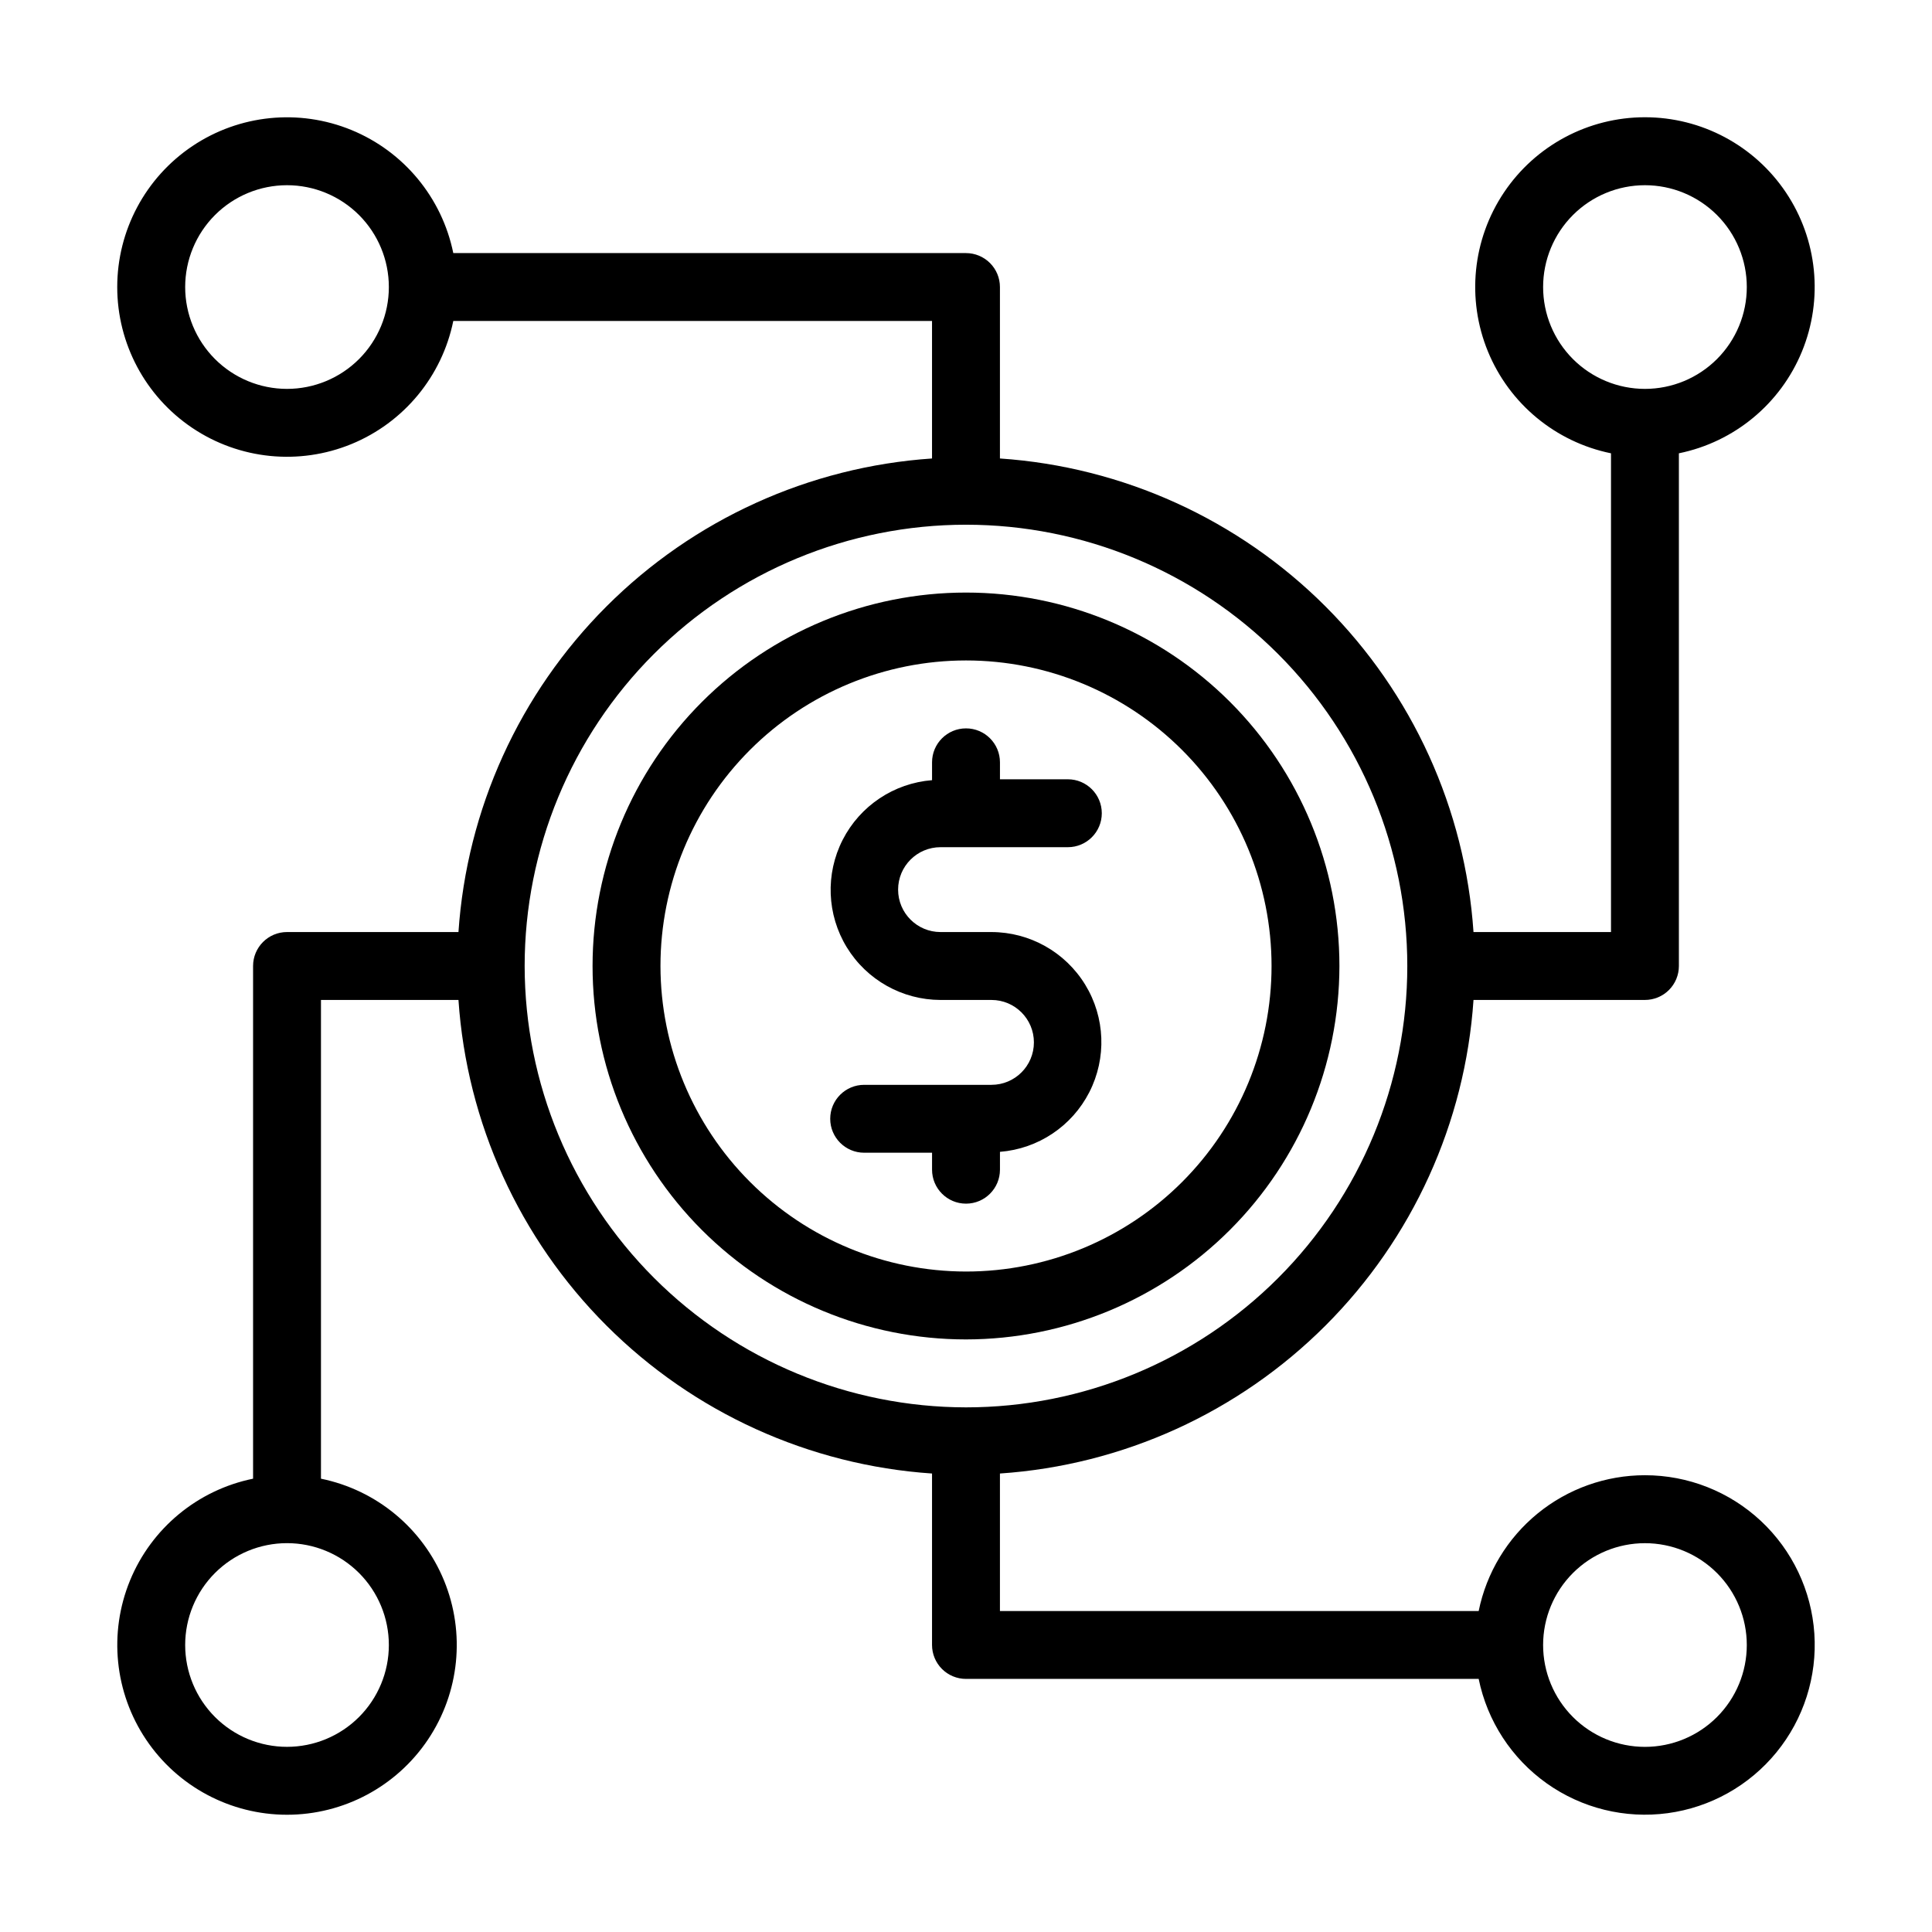
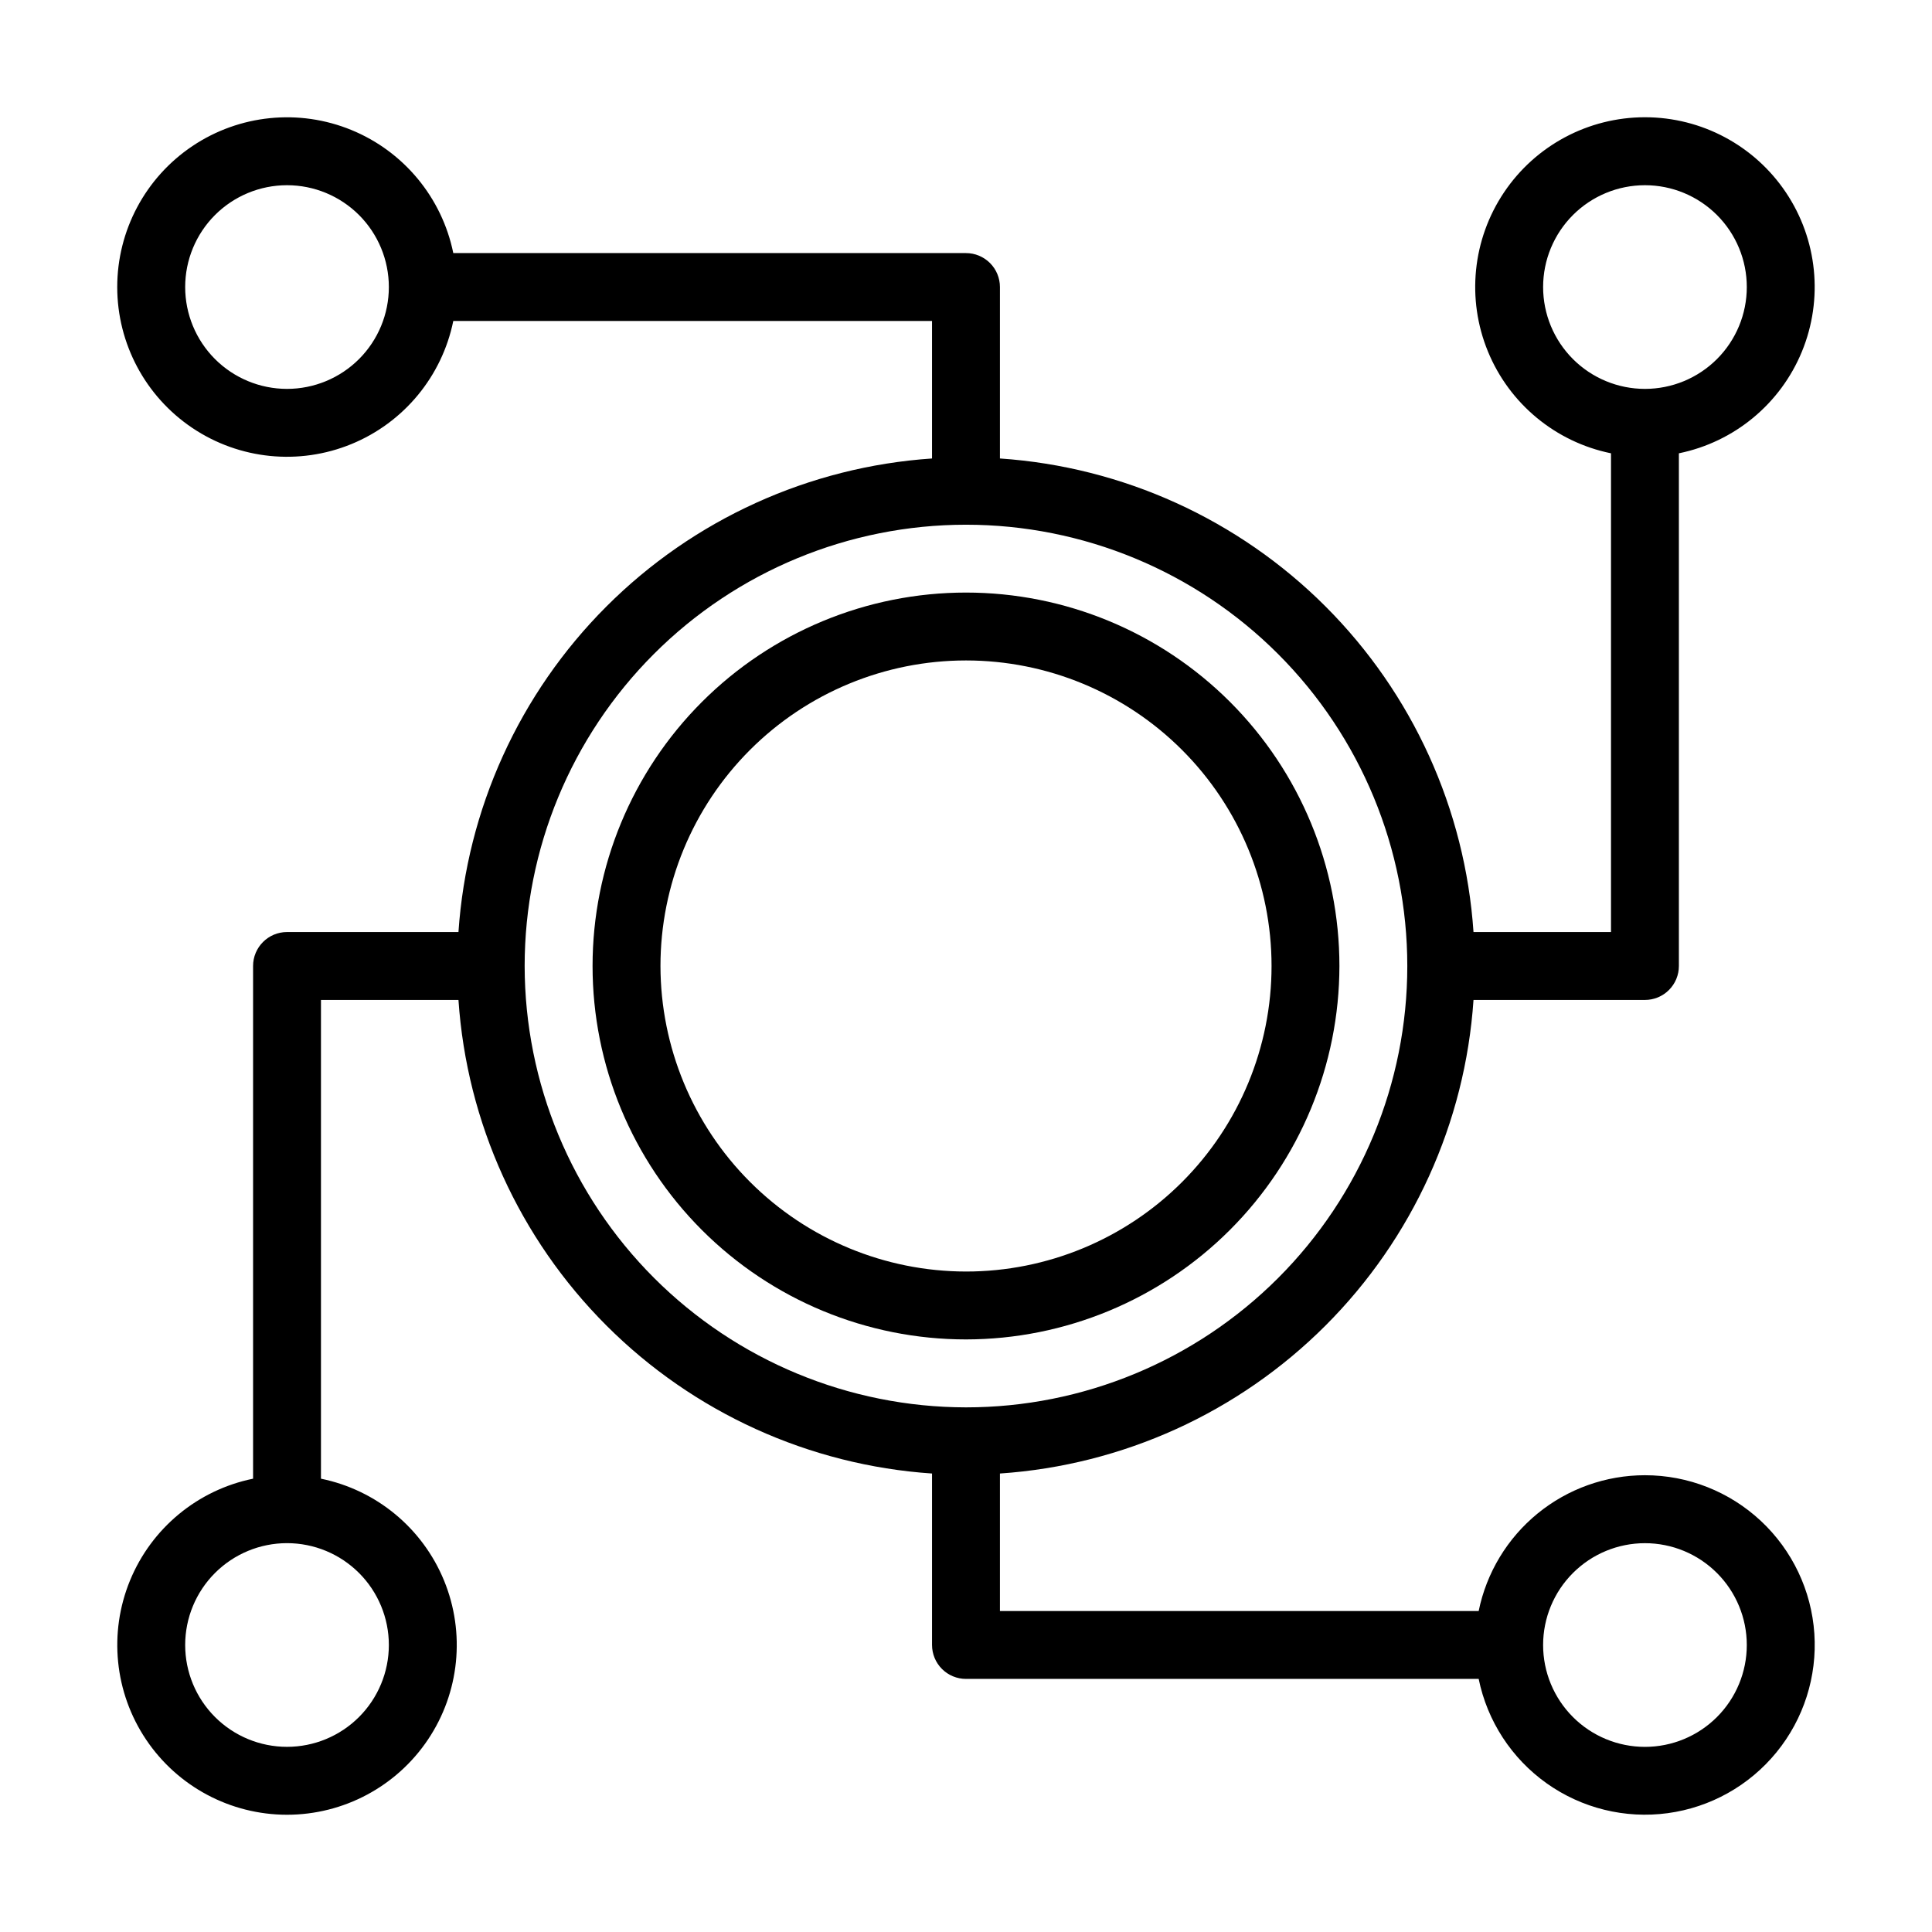
<svg xmlns="http://www.w3.org/2000/svg" fill="#000000" width="800px" height="800px" version="1.1" viewBox="144 144 512 512">
  <g>
-     <path d="m409 453.98v-4.731c10.109-0.797 19.082-6.789 23.691-15.824s4.195-19.816-1.098-28.469c-5.293-8.656-14.699-13.938-24.844-13.953h-13.496c-6.211 0-11.246-5.031-11.246-11.242 0-6.211 5.035-11.246 11.246-11.246h33.738c4.969 0 8.996-4.027 8.996-8.996s-4.027-9-8.996-9h-17.992v-4.496c0-4.969-4.027-8.996-8.996-8.996s-9 4.027-9 8.996v4.731c-10.109 0.797-19.082 6.789-23.691 15.824-4.609 9.035-4.191 19.816 1.098 28.473 5.293 8.652 14.703 13.934 24.844 13.949h13.496c6.211 0 11.246 5.035 11.246 11.246 0 6.211-5.035 11.246-11.246 11.246h-33.738c-4.969 0-8.996 4.027-8.996 8.996s4.027 8.996 8.996 8.996h17.992v4.496c0 4.969 4.031 9 9 9s8.996-4.031 8.996-9z" />
    <path d="m498.96 400c0-26.246-10.426-51.418-28.984-69.98-18.559-18.559-43.73-28.984-69.977-28.984s-51.418 10.426-69.98 28.984c-18.559 18.562-28.984 43.734-28.984 69.98s10.426 51.418 28.984 69.977c18.562 18.559 43.734 28.984 69.98 28.984 26.234-0.027 51.391-10.465 69.945-29.016 18.551-18.555 28.988-43.711 29.016-69.945zm-179.93 0c0-21.477 8.531-42.07 23.719-57.254 15.184-15.188 35.777-23.719 57.254-23.719 21.473 0 42.066 8.531 57.254 23.719 15.184 15.184 23.715 35.777 23.715 57.254 0 21.473-8.531 42.066-23.715 57.254-15.188 15.184-35.781 23.715-57.254 23.715-21.469-0.023-42.051-8.562-57.23-23.742-15.18-15.18-23.715-35.762-23.742-57.227z" />
    <path d="m579.93 534.95c-10.367 0-20.414 3.582-28.445 10.141-8.027 6.559-13.547 15.688-15.621 25.844h-126.87v-36.438c32.559-2.207 63.211-16.141 86.285-39.215s37.008-53.727 39.215-86.285h45.434c2.387 0 4.676-0.949 6.363-2.637s2.633-3.977 2.633-6.359v-135.87c14.695-3 26.93-13.125 32.621-27s4.098-29.672-4.258-42.129c-8.352-12.457-22.363-19.93-37.359-19.93-14.996 0-29.008 7.473-37.359 19.93-8.352 12.457-9.949 28.254-4.258 42.129 5.695 13.875 17.926 24 32.621 27v126.87h-36.438c-2.207-32.555-16.141-63.211-39.215-86.285-23.074-23.074-53.727-37.008-86.285-39.215v-45.434c0-2.387-0.949-4.676-2.637-6.363-1.688-1.684-3.977-2.633-6.359-2.633h-135.87c-3-14.695-13.125-26.926-27-32.621-13.875-5.691-29.672-4.094-42.129 4.258-12.457 8.352-19.93 22.363-19.93 37.359s7.473 29.008 19.93 37.359c12.457 8.355 28.254 9.949 42.129 4.258 13.875-5.695 24-17.926 27-32.621h126.87v36.438c-32.555 2.207-63.211 16.141-86.285 39.215-23.074 23.074-37.008 53.73-39.215 86.285h-45.434c-4.969 0-8.996 4.031-8.996 9v135.87-0.004c-14.695 3-26.926 13.125-32.621 27-5.691 13.875-4.094 29.676 4.258 42.129 8.352 12.457 22.363 19.93 37.359 19.93s29.008-7.473 37.359-19.93c8.355-12.453 9.949-28.254 4.258-42.129-5.695-13.875-17.926-24-32.621-27v-126.87h36.438c2.207 32.559 16.141 63.211 39.215 86.285 23.074 23.074 53.73 37.008 86.285 39.215v45.434c0 2.387 0.949 4.676 2.637 6.363s3.977 2.633 6.363 2.633h135.87-0.004c2.285 11.18 8.727 21.074 18.027 27.68s20.766 9.43 32.07 7.902c11.309-1.527 21.609-7.293 28.824-16.133 7.215-8.836 10.801-20.086 10.035-31.469-0.766-11.383-5.828-22.047-14.164-29.84-8.336-7.789-19.316-12.121-30.727-12.117zm-26.988-314.88c0-7.156 2.844-14.023 7.906-19.086 5.059-5.059 11.926-7.902 19.082-7.902 7.16 0 14.023 2.844 19.086 7.902 5.062 5.062 7.906 11.93 7.906 19.086 0 7.16-2.844 14.023-7.906 19.086-5.062 5.059-11.926 7.902-19.086 7.902-7.156 0-14.023-2.844-19.082-7.902-5.062-5.062-7.906-11.926-7.906-19.086zm-332.88 26.988c-7.156 0-14.023-2.844-19.086-7.902-5.059-5.062-7.902-11.926-7.902-19.086 0-7.156 2.844-14.023 7.902-19.086 5.062-5.059 11.93-7.902 19.086-7.902 7.16 0 14.023 2.844 19.086 7.902 5.059 5.062 7.902 11.93 7.902 19.086 0 7.16-2.844 14.023-7.902 19.086-5.062 5.059-11.926 7.902-19.086 7.902zm26.988 332.88c0 7.16-2.844 14.023-7.902 19.086-5.062 5.062-11.926 7.906-19.086 7.906-7.156 0-14.023-2.844-19.086-7.906-5.059-5.062-7.902-11.926-7.902-19.086 0-7.156 2.844-14.023 7.902-19.082 5.062-5.062 11.93-7.906 19.086-7.906 7.16 0 14.023 2.844 19.086 7.906 5.059 5.059 7.902 11.926 7.902 19.082zm35.988-179.93v0.004c0-31.02 12.32-60.77 34.254-82.703s51.684-34.254 82.703-34.254c31.016 0 60.766 12.32 82.699 34.254 21.934 21.934 34.254 51.684 34.254 82.703 0 31.016-12.32 60.766-34.254 82.699-21.934 21.934-51.684 34.254-82.699 34.254-31.008-0.035-60.734-12.371-82.66-34.297-21.926-21.926-34.258-51.652-34.297-82.656zm296.89 206.93c-7.156 0-14.023-2.844-19.082-7.906-5.062-5.062-7.906-11.926-7.906-19.086 0-7.156 2.844-14.023 7.906-19.082 5.059-5.062 11.926-7.906 19.082-7.906 7.16 0 14.023 2.844 19.086 7.906 5.062 5.059 7.906 11.926 7.906 19.082 0 7.16-2.844 14.023-7.906 19.086s-11.926 7.906-19.086 7.906z" />
  </g>
</svg>